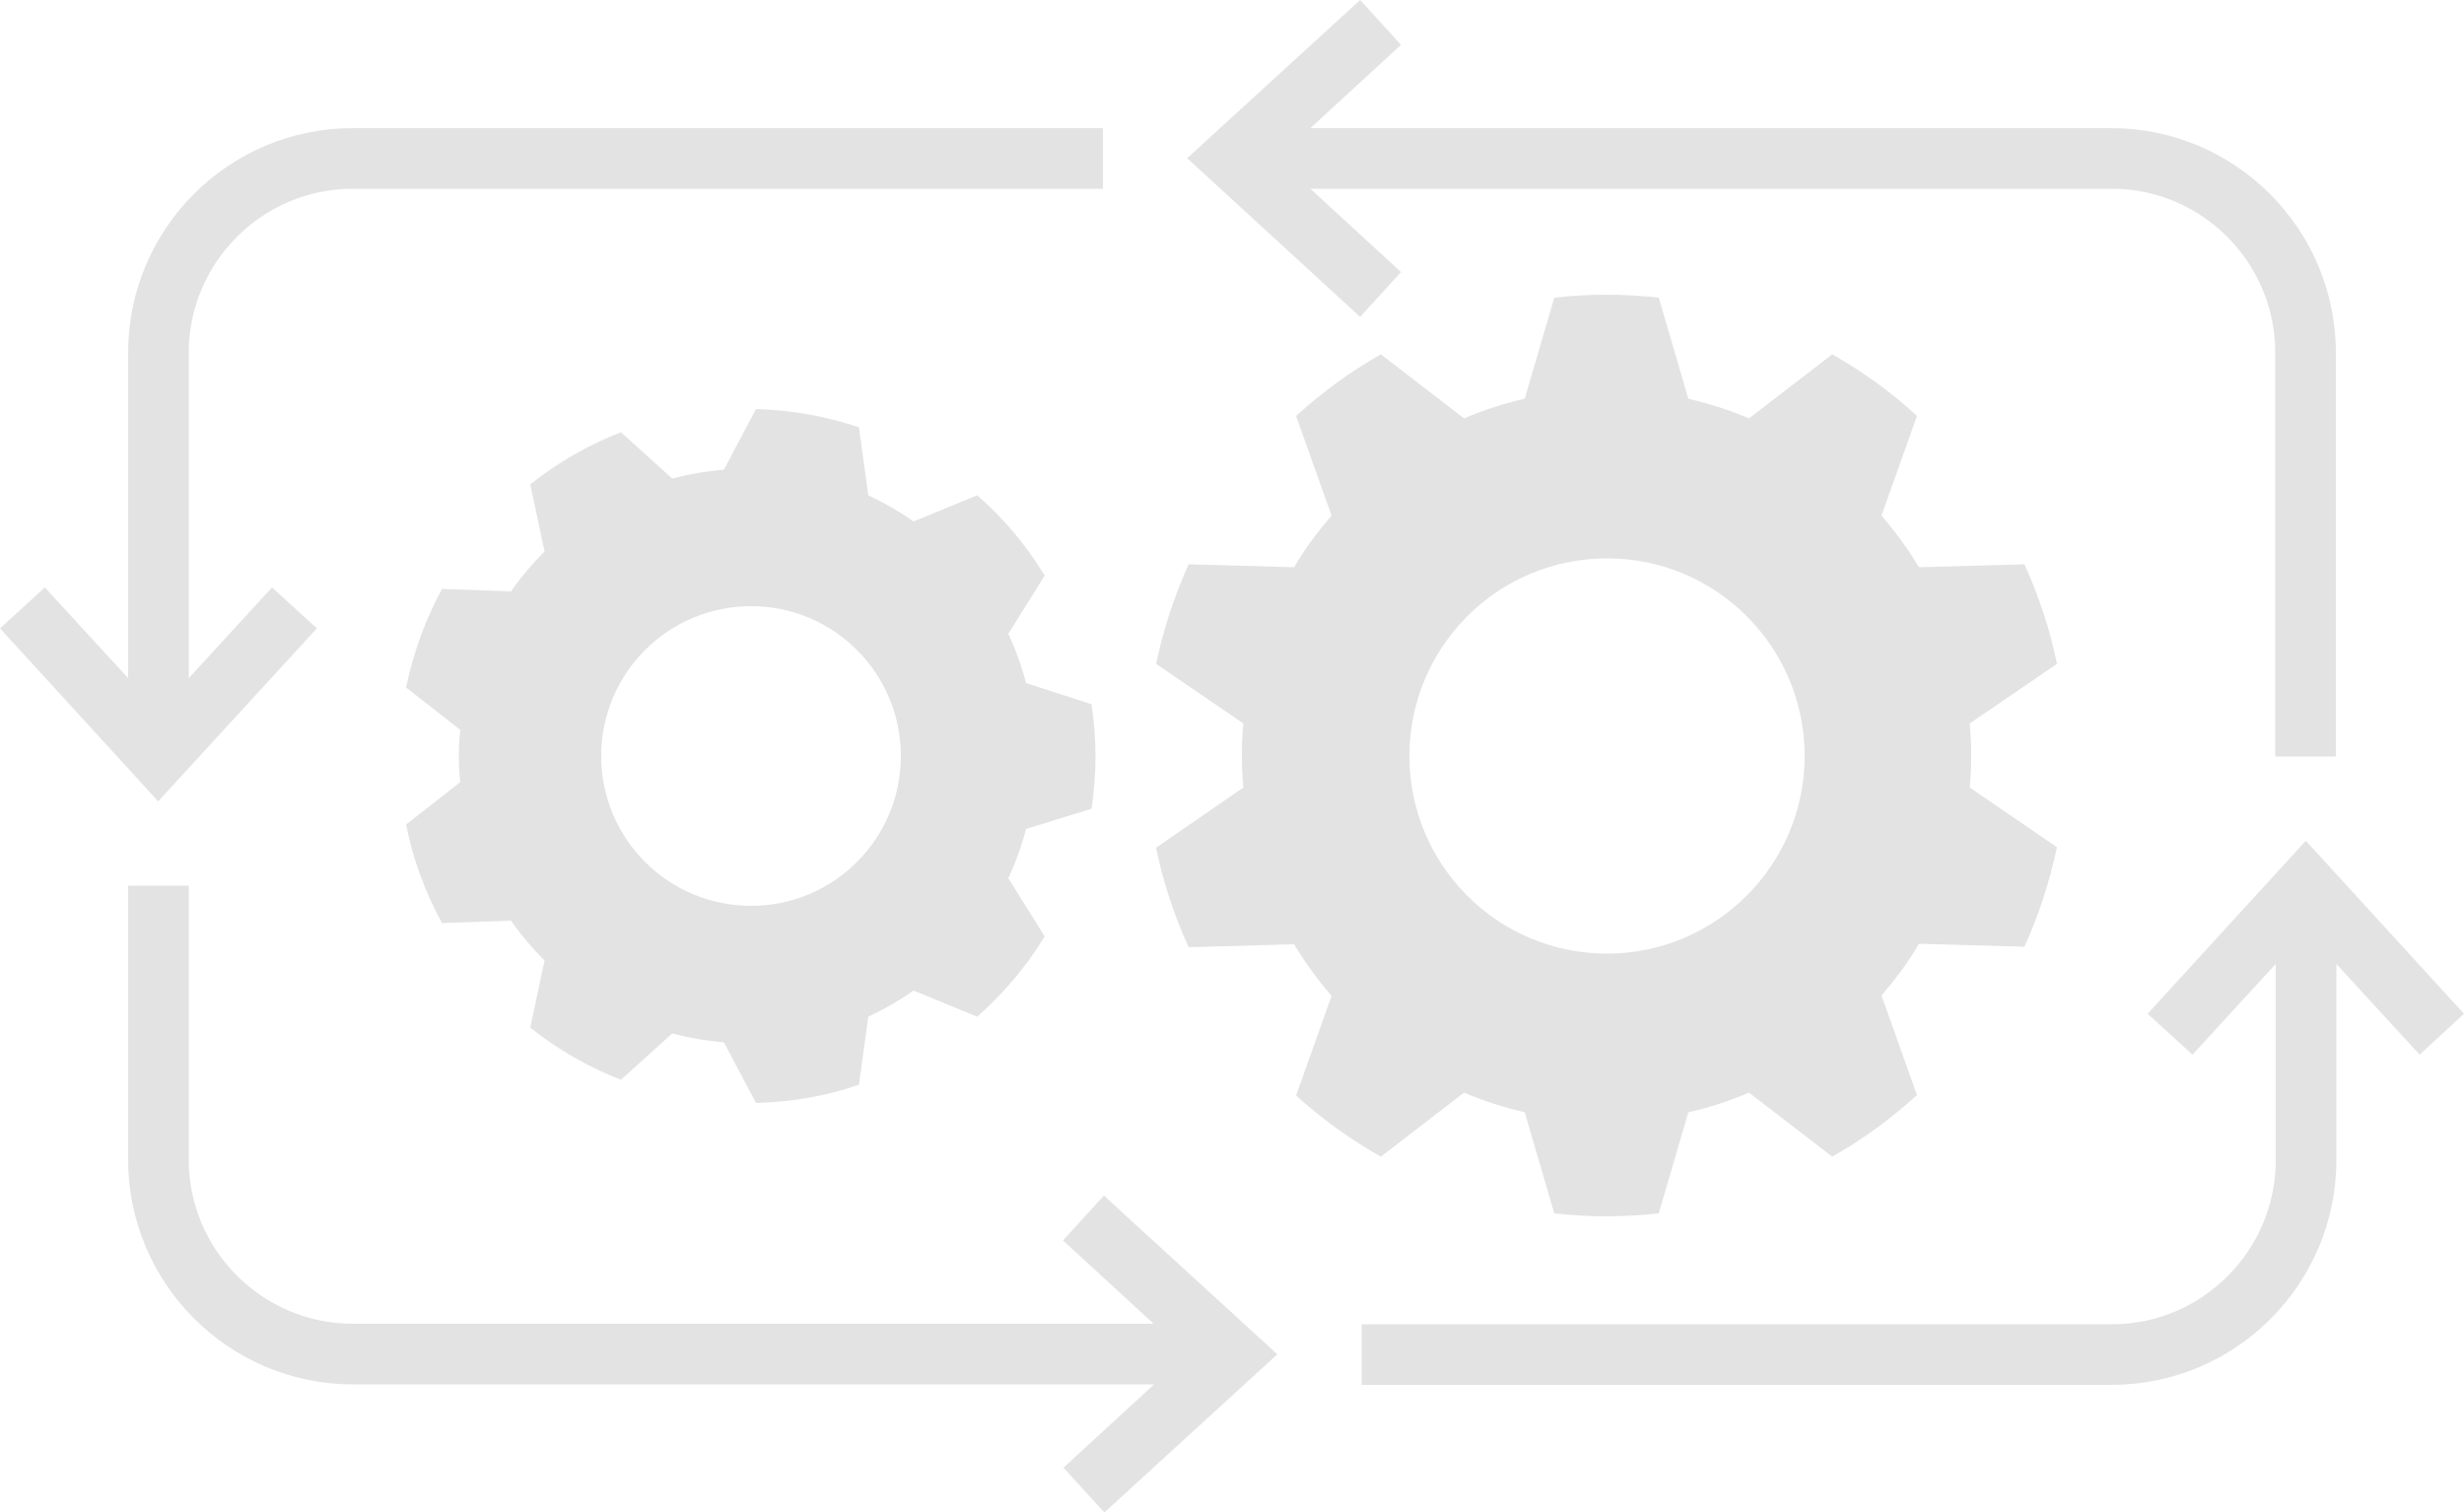
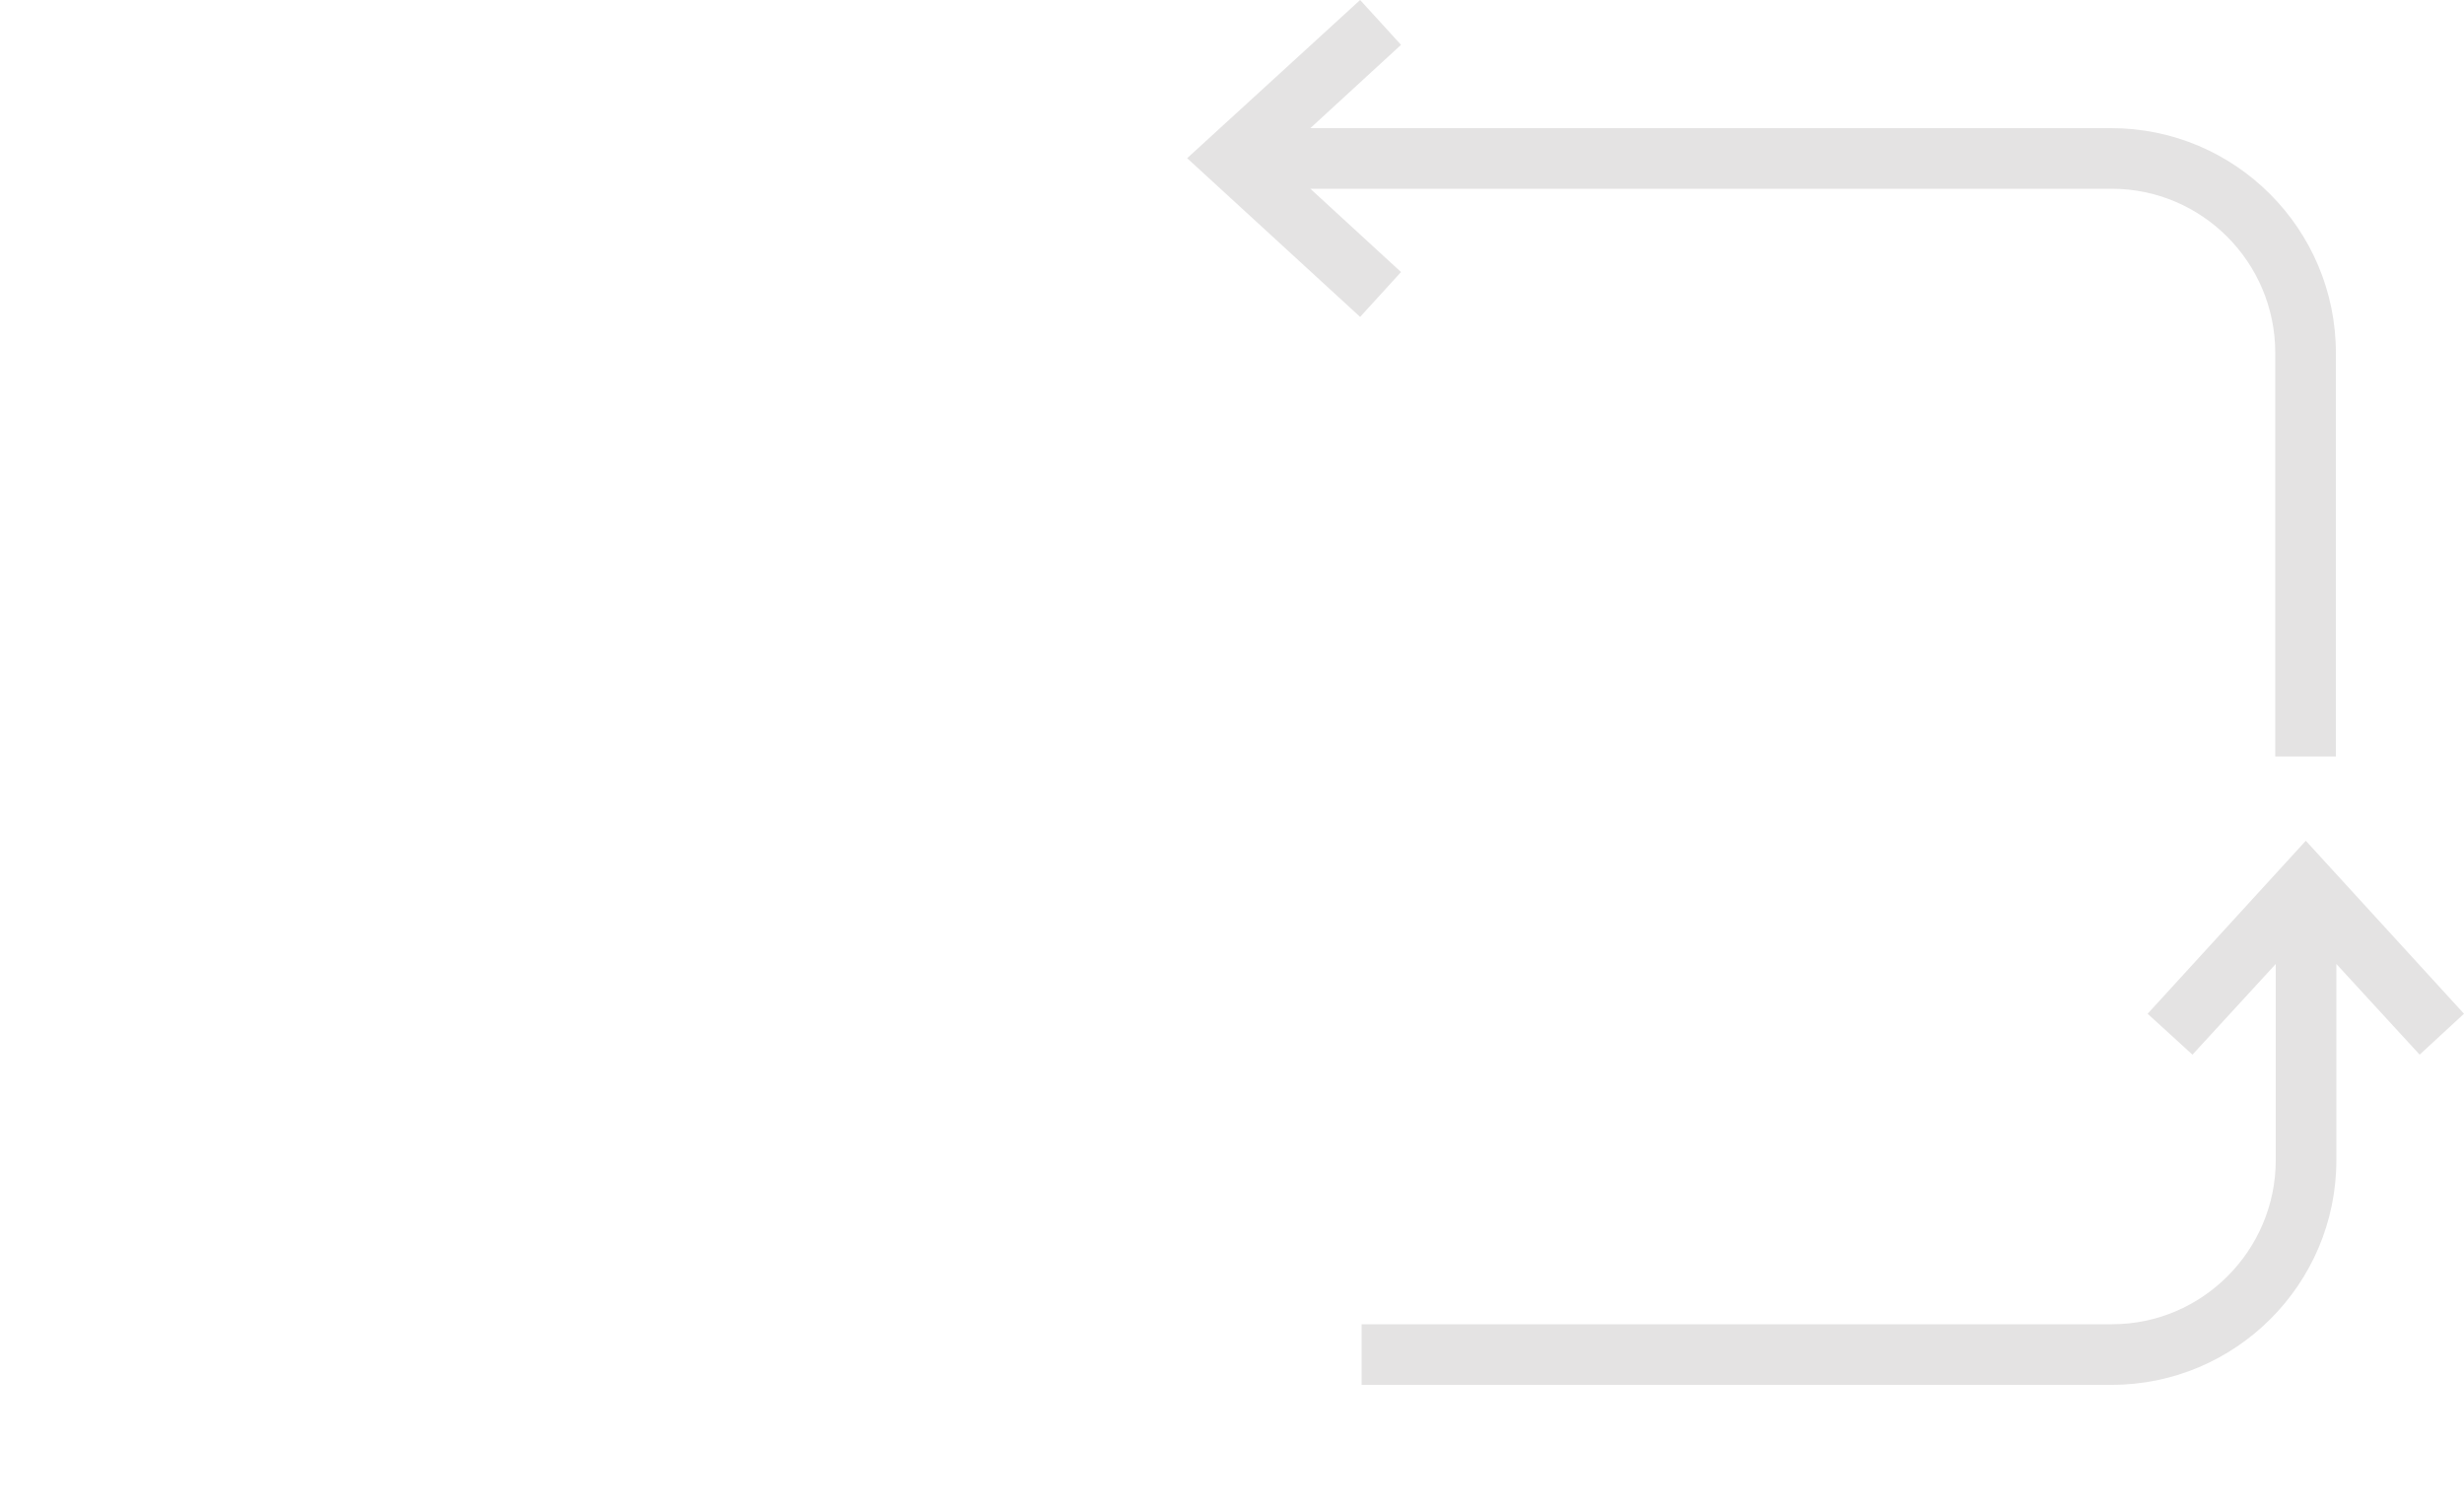
<svg xmlns="http://www.w3.org/2000/svg" fill="#e4e3e3" height="306.9" preserveAspectRatio="xMidYMid meet" version="1" viewBox="0.0 0.0 500.0 306.9" width="500" zoomAndPan="magnify">
  <g id="change1_1">
-     <path d="M280.2,234.7l16.9-13c3.9,1.7,8.1,3,12.3,4l6,20.5c3.5,0.4,7,0.6,10.6,0.6s7.1-0.2,10.6-0.6l6-20.5c4.3-1,8.4-2.3,12.3-4 l16.9,13c6.2-3.5,11.9-7.7,17.2-12.5l-7.2-20.2c2.8-3.3,5.4-6.7,7.6-10.5l21.4,0.6c2.9-6.4,5.1-13.1,6.6-20.2l-17.7-12.1 c0.2-2.1,0.3-4.3,0.3-6.5s-0.1-4.3-0.3-6.5l17.7-12.1c-1.4-7-3.7-13.8-6.6-20.2l-21.4,0.6c-2.2-3.7-4.8-7.2-7.6-10.5l7.2-20.2 c-5.2-4.8-11-9-17.2-12.5l-16.9,13c-3.9-1.7-8.1-3-12.3-4l-6-20.5c-3.5-0.4-7-0.6-10.6-0.6s-7.1,0.2-10.6,0.6l-6,20.5 c-4.3,1-8.4,2.3-12.3,4l-16.9-13c-6.2,3.5-11.9,7.7-17.2,12.5l7.2,20.2c-2.8,3.3-5.4,6.7-7.6,10.5l-21.4-0.6 c-2.9,6.4-5.1,13.1-6.6,20.2l17.7,12.1c-0.2,2.1-0.3,4.3-0.3,6.5s0.1,4.3,0.3,6.5L234.6,172c1.4,7,3.7,13.8,6.6,20.2l21.4-0.6 c2.2,3.7,4.8,7.2,7.6,10.5l-7.2,20.2C268.2,227,274,231.2,280.2,234.7z M326.1,113.3c22.2,0,40.1,18,40.1,40.1s-18,40.1-40.1,40.1 c-22.2,0-40.1-18-40.1-40.1S303.9,113.3,326.1,113.3z" />
-     <path d="M221.5,164.1c0.5-3.5,0.8-7,0.8-10.6c0-3.6-0.3-7.2-0.8-10.6l-13.3-4.3c-0.9-3.5-2.1-6.8-3.6-10l7.4-11.8 c-3.7-6.1-8.3-11.6-13.7-16.3l-12.9,5.3c-2.9-2-6-3.8-9.2-5.3l-1.9-13.8c-6.6-2.2-13.6-3.5-20.9-3.7l-6.5,12.3 c-3.6,0.3-7.1,0.9-10.5,1.8L126,87.7c-6.7,2.6-12.9,6.2-18.4,10.6l2.9,13.6c-2.5,2.5-4.8,5.2-6.8,8.1l-14-0.5 c-3.4,6.2-5.8,12.9-7.3,20l11,8.6c-0.2,1.8-0.3,3.5-0.3,5.3c0,1.8,0.1,3.6,0.3,5.3l-11,8.6c1.4,7.1,3.9,13.8,7.3,20l14-0.5 c2,2.9,4.3,5.6,6.8,8.1l-2.9,13.6c5.5,4.4,11.7,8,18.4,10.6l10.4-9.4c3.4,0.9,6.9,1.5,10.5,1.8l6.5,12.3c7.3-0.2,14.3-1.4,20.9-3.7 l1.9-13.8c3.2-1.5,6.3-3.3,9.2-5.3l12.9,5.3c5.3-4.7,10-10.2,13.7-16.3l-7.4-11.8c1.5-3.2,2.7-6.5,3.6-10L221.5,164.1z M152.4,183.8c-16.8,0-30.4-13.6-30.4-30.4c0-16.8,13.6-30.4,30.4-30.4s30.4,13.6,30.4,30.4C182.8,170.2,169.2,183.8,152.4,183.8z" />
-     <path d="M64.3,127.5l-9.1-8.3l-16.9,18.4v-66c0-18.3,14.9-33.3,33.3-33.3h152.2V26H71.6C46.4,26,26,46.4,26,71.6v66L9.1,119.2 L0,127.5l32.1,35.1L64.3,127.5z" />
    <path d="M284.3,55.2l-18.4-16.9h162.6c18.3,0,33.2,14.9,33.2,33.3v81.9H474V71.6c0-25.1-20.4-45.6-45.6-45.6H265.9l18.4-16.9L276,0 l-35.1,32.1L276,64.3L284.3,55.2z" />
    <path d="M500,205.7l-32.1-35.1l-32.1,35.1l9.1,8.3l16.9-18.4v39.8c0,18.3-14.9,33.3-33.2,33.3H276.3V281h152.2 c25.1,0,45.6-20.4,45.6-45.6v-39.8l16.9,18.4L500,205.7z" />
-     <path d="M215.7,251.7l18.4,16.9H71.6c-18.3,0-33.3-14.9-33.3-33.3v-55.6H26v55.6c0,25.1,20.4,45.6,45.6,45.6h162.6l-18.4,16.9 l8.3,9.1l35.1-32.1L224,242.6L215.7,251.7z" />
  </g>
</svg>